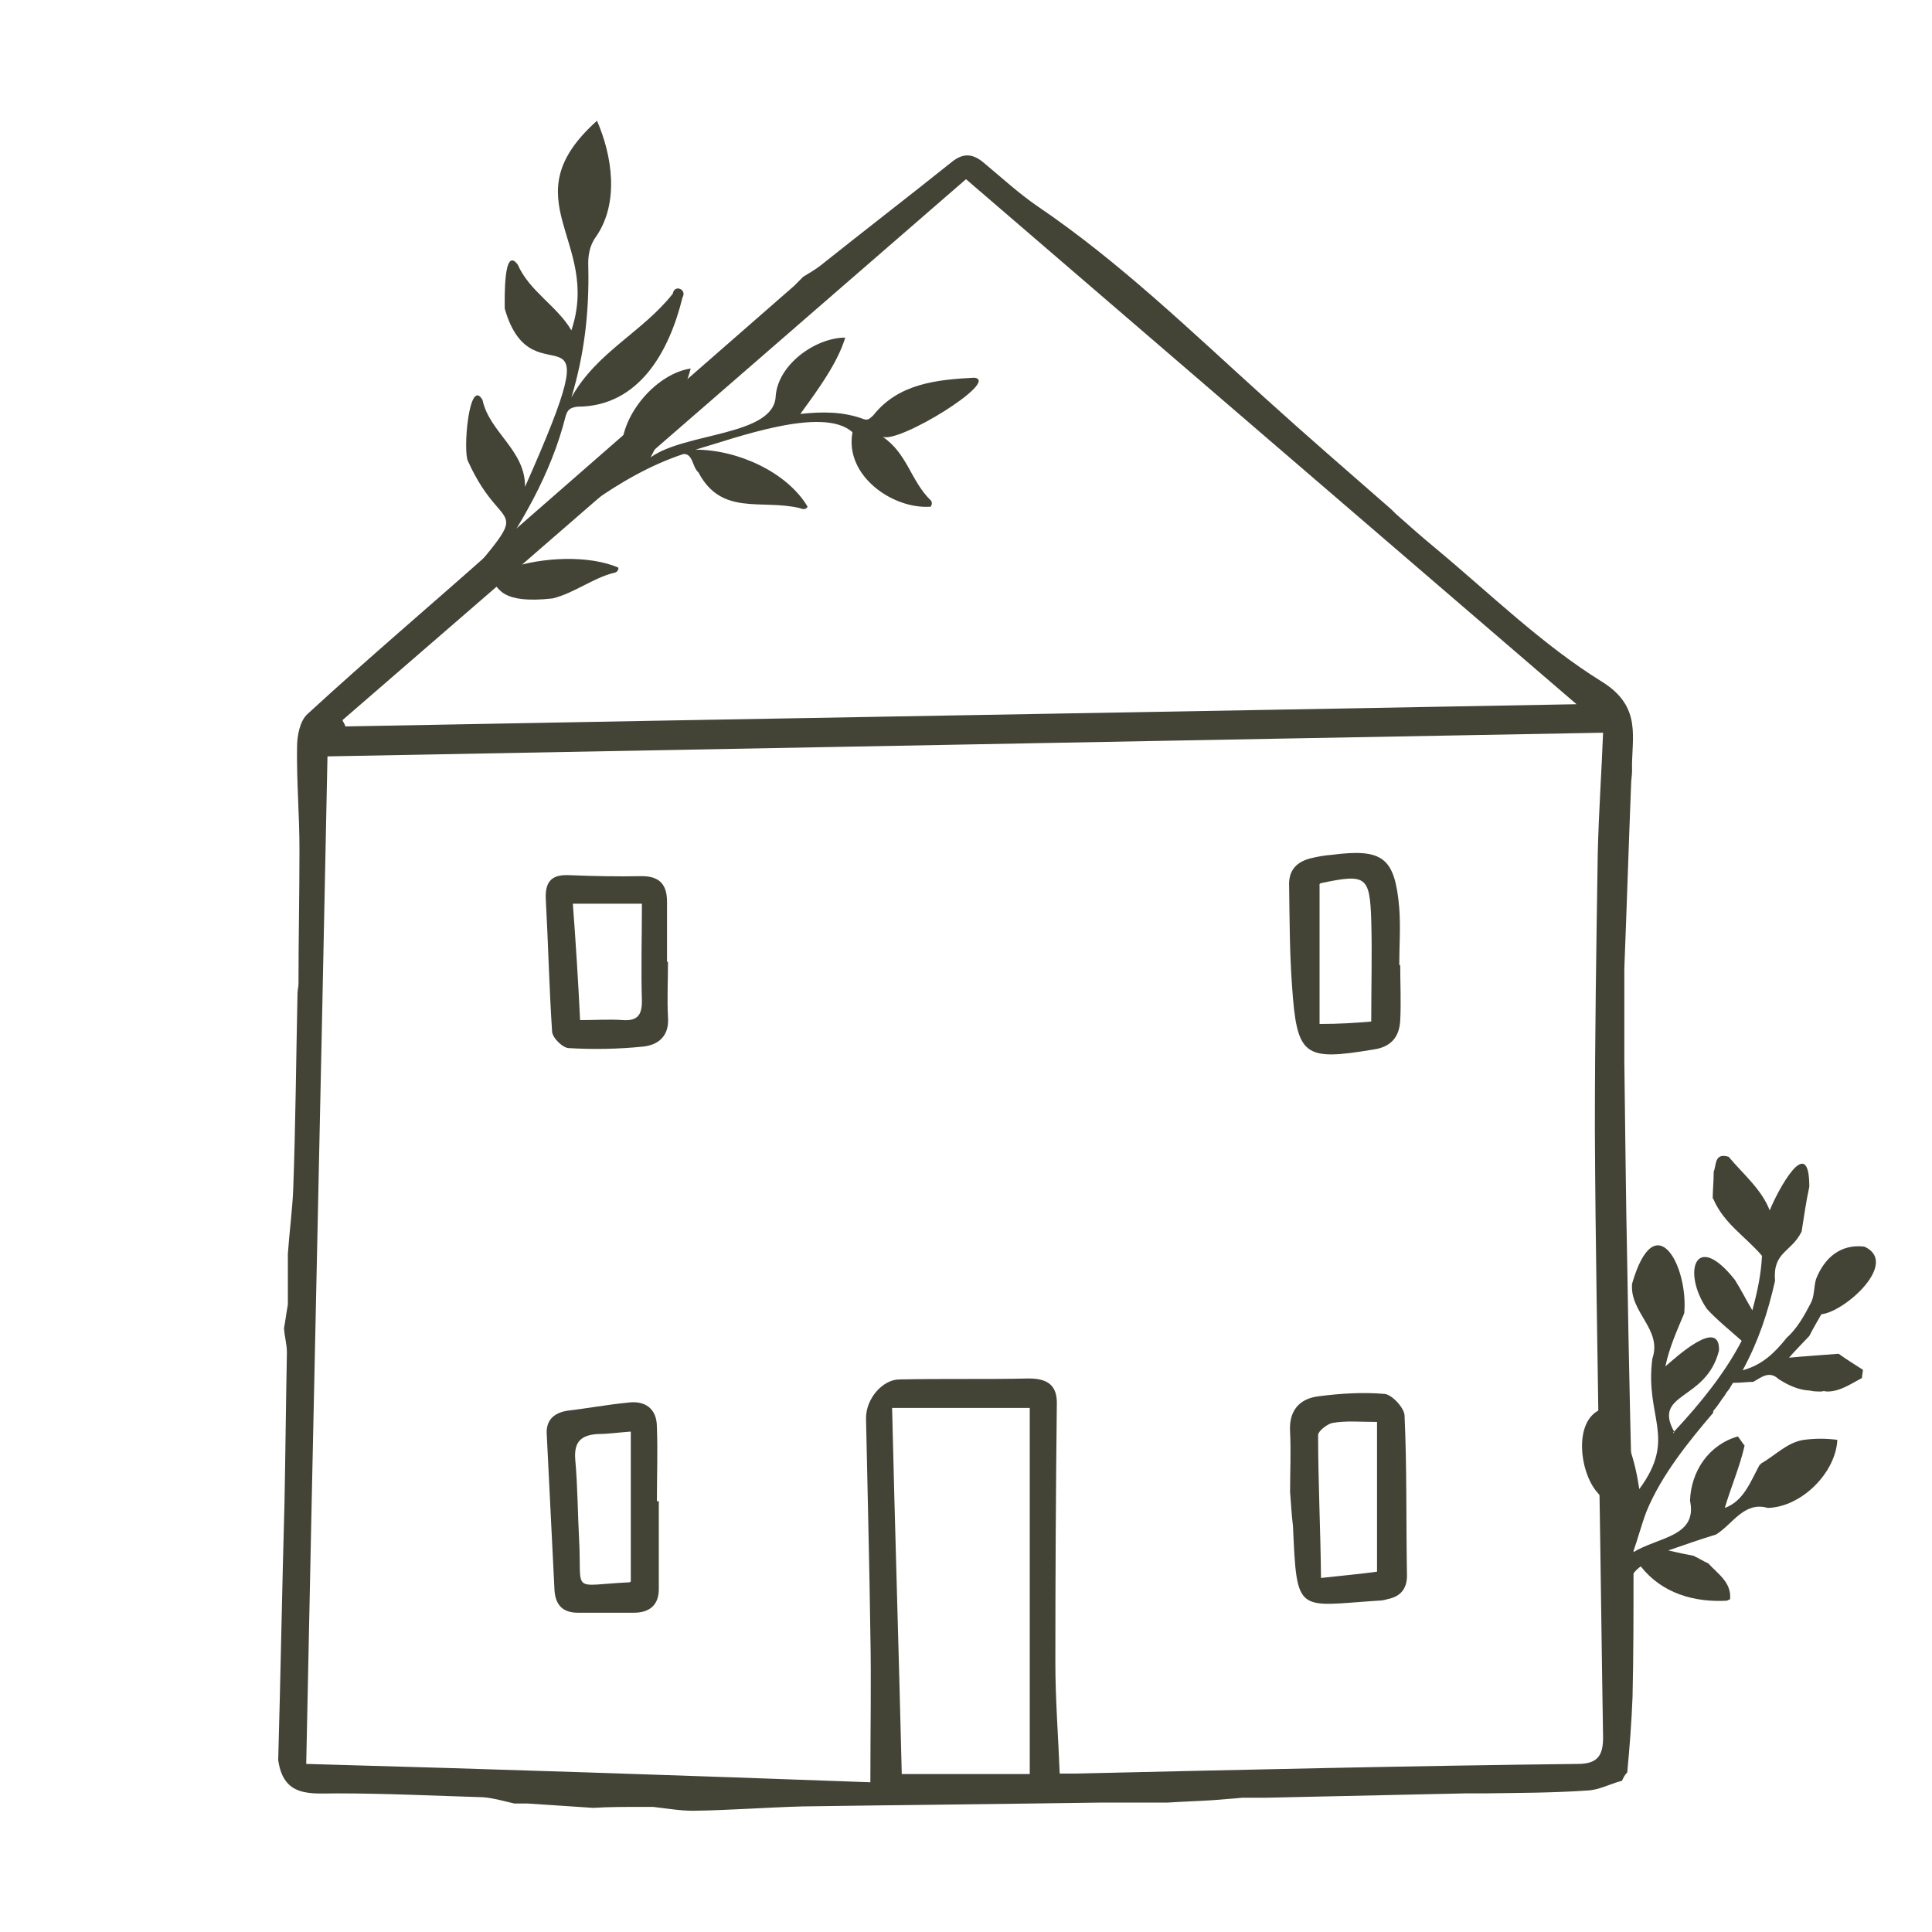
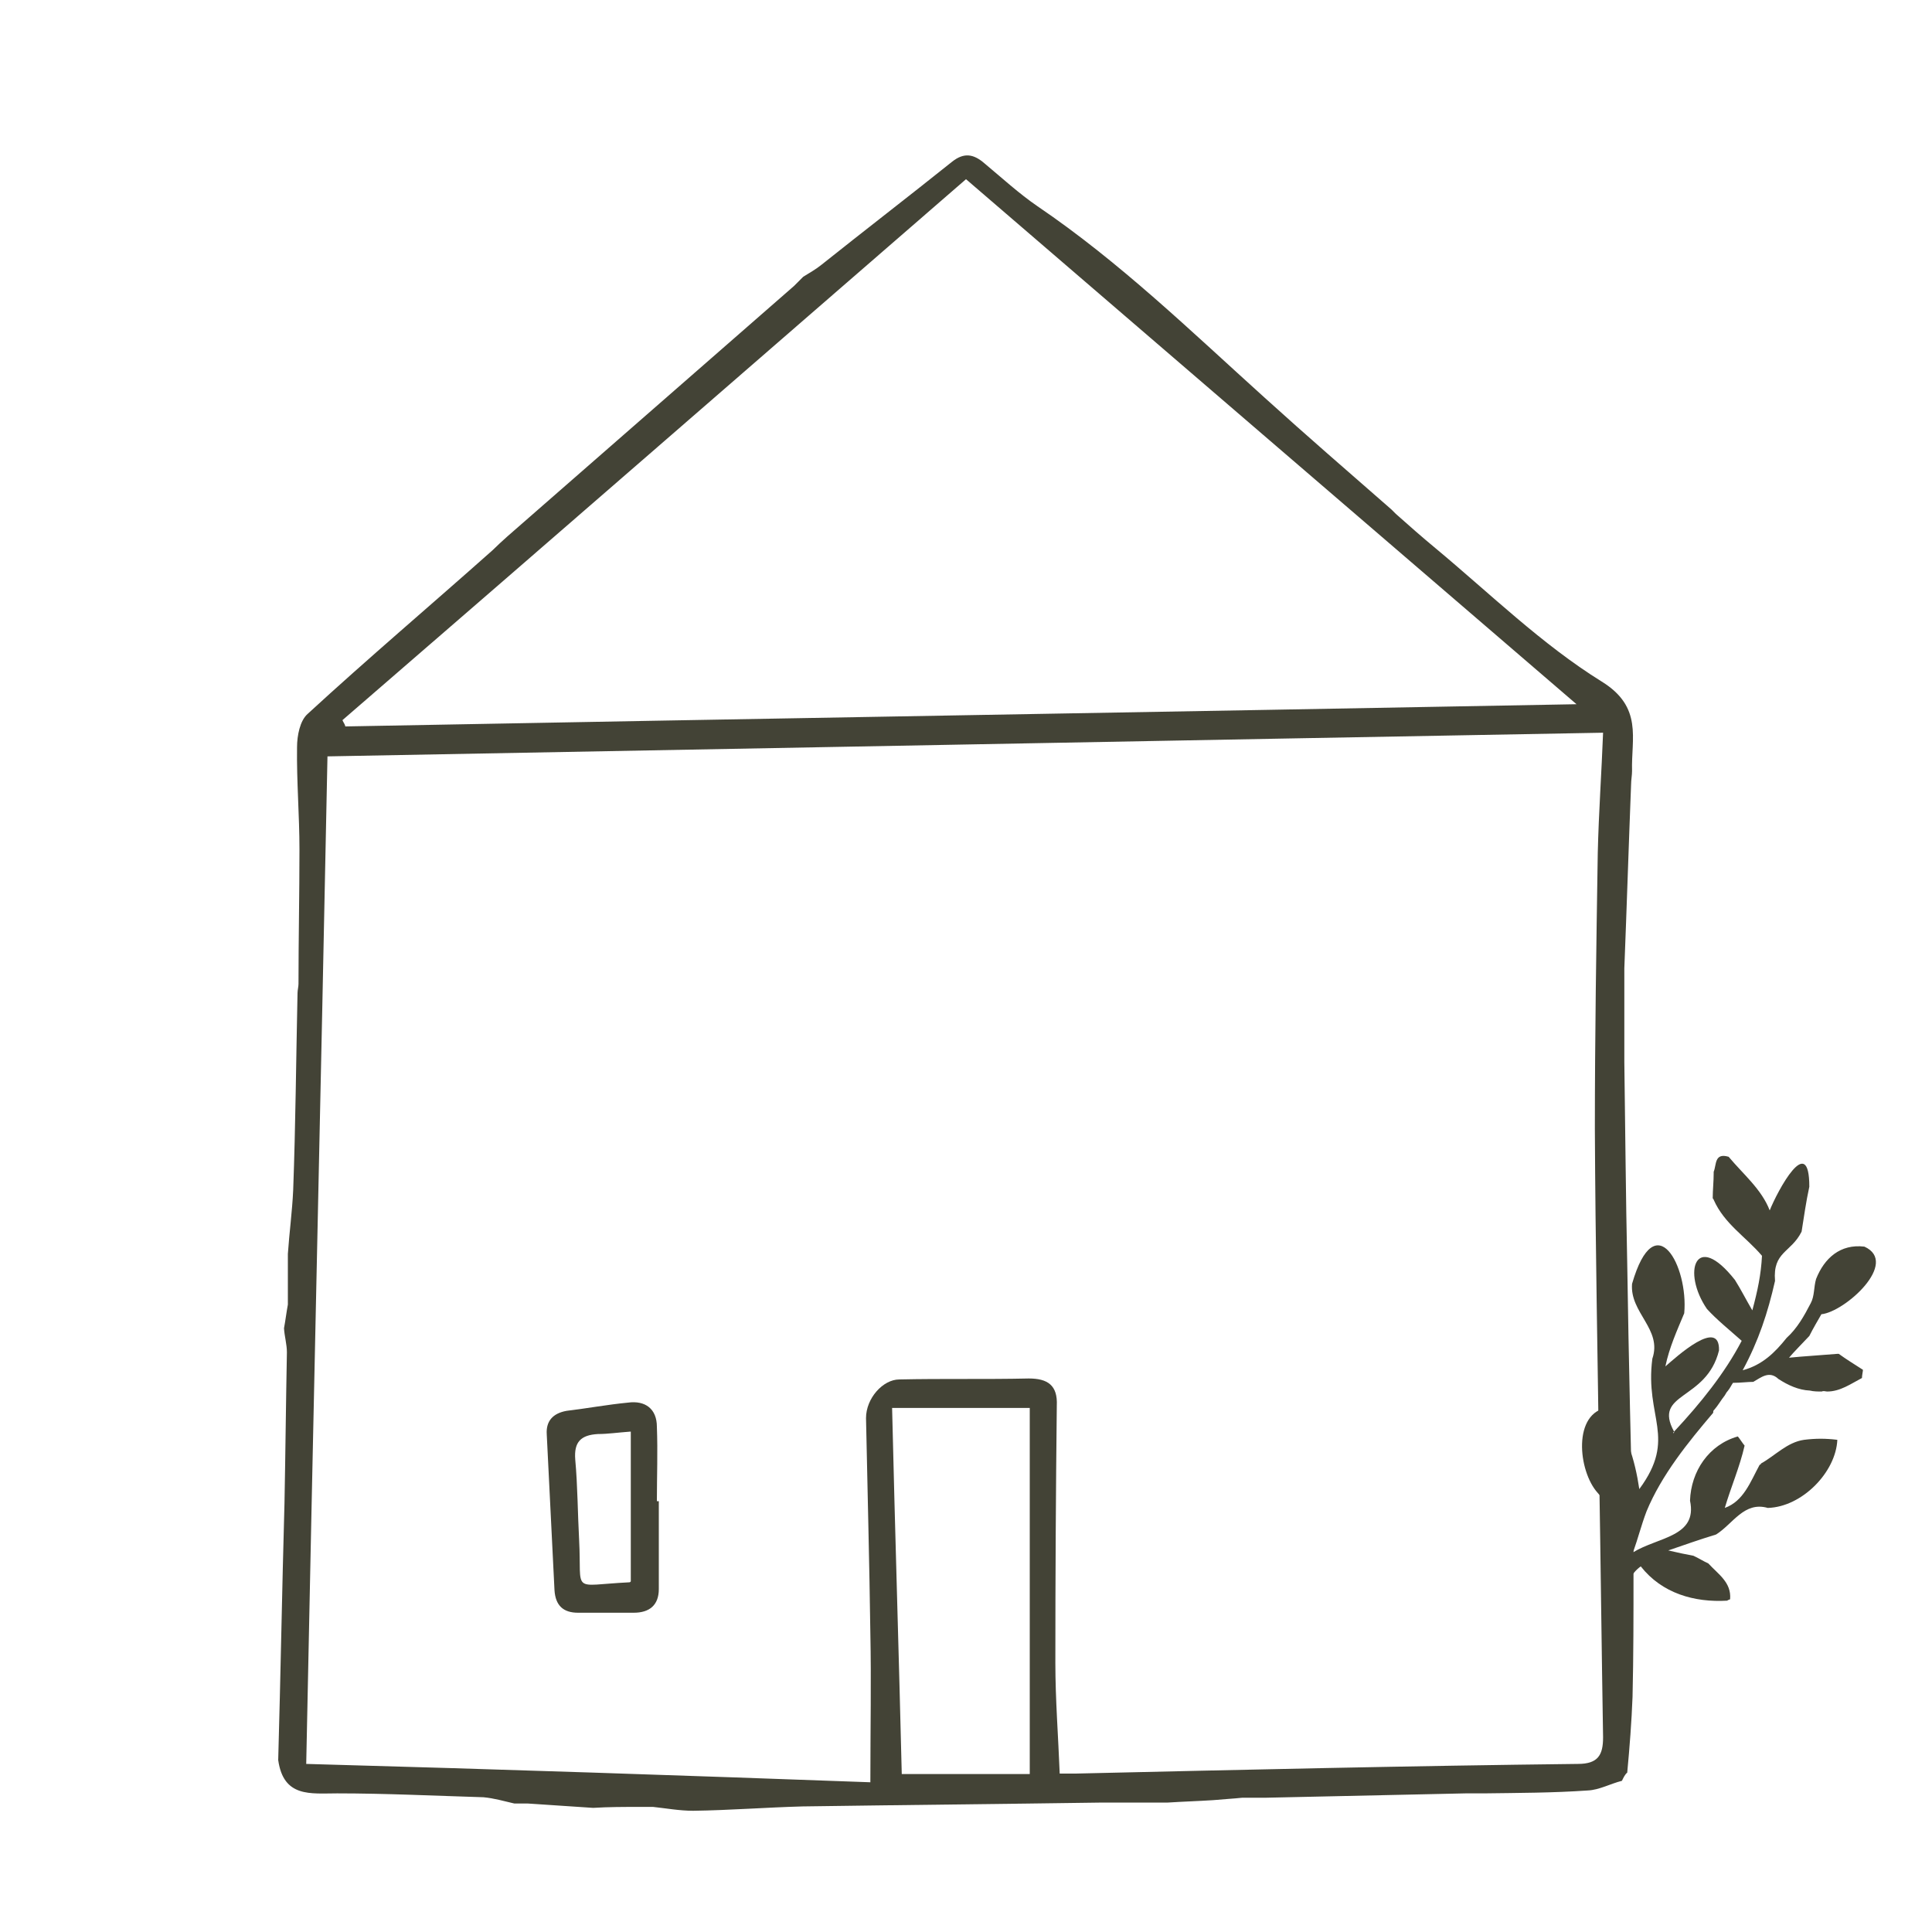
<svg xmlns="http://www.w3.org/2000/svg" version="1.1" id="uuid-14a3c78e-0d48-4874-9bff-18fe582314ad" x="0px" y="0px" viewBox="0 0 400 400" style="enable-background:new 0 0 400 400;" xml:space="preserve">
  <style type="text/css">
	.st0{fill:#434336;}
</style>
  <g>
    <g>
      <path class="st0" d="M335.8,368.7c-2.4,0.6-4.7,1.9-7.1,2c-7.2,0.5-14.3,0.5-21.5,0.6c-1.3,0-2.5,0-3.8,0    c-13.8,0.3-27.6,0.6-41.3,0.9c-1.6,0-3.1,0-4.9,0c-1.9,0.2-3.9,0.3-6,0.5c-3.1,0.2-6.3,0.3-9.4,0.5c-4.5,0-8.9,0-13.5,0    c-20.7,0.3-41.4,0.5-62.1,0.8c-7.5,0.2-15.2,0.8-22.7,0.9c-2.8,0-5.5-0.5-8.3-0.8c-0.9,0-1.9,0-2.8,0c-3.1,0-6.4,0-9.6,0.2    c-4.5-0.3-8.9-0.6-13.5-0.9c-0.9,0-1.9,0-2.8,0c-2.2-0.5-4.2-1.1-6.4-1.3c-10-0.3-20.2-0.8-30.3-0.8c-5.5,0-11.1,0.9-12.2-6.9    c0.5-17.7,0.8-35.5,1.3-53.2c0.2-10.4,0.3-20.9,0.5-31.2c0-1.7-0.5-3.3-0.6-5c0.3-1.6,0.5-3.3,0.8-4.9c0-3.5,0-7.1,0-10.5    c0.3-4.4,0.9-8.8,1.1-13.2c0.5-13.6,0.6-27.1,0.9-40.8c0-0.6,0.2-1.3,0.2-1.9c0-9.3,0.2-18.5,0.2-27.8c0-7.1-0.6-14.1-0.5-21.2    c0-2.4,0.6-5.5,2.2-6.9c12.5-11.5,25.6-22.6,38.3-33.9c0.9-0.9,2-1.9,3-2.8c19.8-17.3,39.7-34.7,59.4-51.9    c0.6-0.6,1.3-1.3,1.9-1.9c1.3-0.8,2.7-1.6,3.8-2.5c8.9-7.1,18-14.1,27-21.3c2.5-2,4.5-1.6,6.7,0.3c3.6,3,7.2,6.3,11,8.9    c17.1,11.6,31.8,25.9,47.1,39.7c8.6,7.8,17.4,15.4,26.2,23.1c0.3,0.3,0.6,0.6,0.9,0.9c2.7,2.4,5.3,4.7,8.2,7.1    c11.3,9.4,22,19.9,34.4,27.6c8.6,5.3,6.1,11.8,6.3,18.5c0,0.9-0.2,1.9-0.2,2.8c-0.5,12.7-0.9,25.4-1.4,38.1c0,1.6,0,3.1,0,4.9    c0,3.1,0,6.4,0,9.6c0,1.6,0,3.1,0,4.9c0.2,14,0.3,27.8,0.6,41.7c0.3,20.1,0.8,40.3,1.3,60.4c0,1.3,0,2.5,0,3.9    c0,8.5,0,16.9-0.2,25.4c-0.2,5.2-0.6,10.4-1.1,15.7C336.4,367.4,336.1,368.1,335.8,368.7L335.8,368.7z M180.2,369    c0-11.3,0.2-21,0-30.7c-0.2-14.9-0.6-29.8-0.9-44.7c0-4.1,3.5-8,6.9-8c8.9-0.2,17.9,0,26.8-0.2c3.9,0,6,1.4,5.8,5.6    c-0.2,17.7-0.3,35.6-0.3,53.3c0,7.5,0.6,15.2,0.9,22.9c1.7,0,2.5,0,3.3,0c34.7-0.8,69.3-1.6,104-2c4.2,0,5.2-1.9,5.2-5.5    c-0.3-18-0.5-36.2-0.8-54.3c-0.3-23.8-0.8-47.7-0.9-71.7c0-19,0.3-38.1,0.6-57.1c0.2-8.5,0.8-16.9,1.1-24.9    c-88.6,1.6-176.8,3.3-264.1,4.9c-1.4,70.1-3,139.4-4.4,208.6C103.4,366.3,141.9,367.6,180.2,369z M326.4,145.8    C283.7,109.1,242.3,73.5,200,37.1c-43.6,37.8-86.3,75-129.1,112c0.2,0.5,0.5,0.8,0.6,1.3C156.2,148.8,240.8,147.4,326.4,145.8z     M213.2,367.3v-75.8h-28.5c0.6,25.6,1.4,50.8,2,75.8H213.2z" />
    </g>
-     <path class="st0" d="M267.1,308.9c0-4.2,0.2-8.3,0-12.4c-0.3-4.4,1.9-6.9,5.8-7.4c4.5-0.6,9.3-0.9,13.8-0.5c1.6,0.2,4.1,3,4.1,4.5   c0.5,11,0.3,22,0.5,33.1c0,2.8-1.4,4.4-4.1,4.9c-0.6,0.2-1.3,0.3-1.9,0.3c-16.8,1.1-16.8,3-17.6-15.4   C267.4,313.6,267.3,311.3,267.1,308.9L267.1,308.9z M285.3,294.4c-3.6,0-6.6-0.3-9.4,0.2c-1.1,0.2-3,1.7-3,2.5   c0,9.7,0.5,19.5,0.6,29.6c4.4-0.5,8-0.8,11.6-1.3v-31.1H285.3z" />
    <path class="st0" d="M136.4,310.8c0,6.1,0,12.1,0,18.2c0,3.3-1.9,4.9-5.2,4.9c-3.8,0-7.7,0-11.5,0c-3,0-4.7-1.4-4.9-4.7   c-0.5-10.7-1.1-21.5-1.6-32.2c-0.2-2.8,1.3-4.4,4.1-4.9c4.2-0.5,8.5-1.3,12.7-1.7c3.6-0.5,6,1.3,6,5c0.2,5.2,0,10.2,0,15.4H136.4z    M130.5,296.4c-2.7,0.2-4.7,0.5-6.7,0.5c-3.5,0.2-5,1.6-4.7,5.3c0.5,5.5,0.5,11.1,0.8,16.6c0.6,11.3-1.9,9.4,10.4,8.8   c0.2,0,0.3-0.2,0.3-0.2V296.4z" />
-     <path class="st0" d="M289.9,199.8c0,3.8,0.2,7.7,0,11.5c-0.2,3.5-2,5.5-5.6,6c-14.4,2.4-15.8,1.4-16.8-13.2   c-0.5-6.9-0.5-13.6-0.6-20.5c-0.2-3.5,1.6-5.3,4.9-6c1.3-0.3,2.5-0.5,3.8-0.6c10.7-1.4,13.2,0.5,14.1,11c0.3,3.9,0,8,0,11.9   C289.7,199.8,289.7,199.8,289.9,199.8z M283.9,211.5c0-7.5,0.2-14.3,0-21c-0.3-9.1-1.1-9.6-10.2-7.7c-0.3,0-0.6,0.3-0.5,0.3V212   C277.2,212,280.4,211.8,283.9,211.5z" />
-     <path class="st0" d="M138.3,199.1c0,3.8-0.2,7.7,0,11.5c0.3,3.9-2,5.8-5.3,6.1c-5,0.5-10.2,0.6-15.2,0.3c-1.3,0-3.5-2.2-3.5-3.5   c-0.6-9.1-0.8-18.2-1.3-27.3c-0.2-3.9,1.4-5.2,5-5c5,0.2,9.9,0.3,14.9,0.2c3.8,0,5.2,1.9,5.2,5.3c0,4.2,0,8.3,0,12.5   C138.2,199.1,138.2,199.1,138.3,199.1z M120.1,211.2c3.3,0,6.1-0.2,8.9,0c3,0.2,3.9-1.1,3.9-3.9c-0.2-6.6,0-13.3,0-20.2h-14.3   C119.2,195.1,119.7,202.9,120.1,211.2z" />
    <path class="st0" d="M374.7,287.9c0.8,0.2,1.7,0.2,2.5,0.2c0.3-0.2,0.8,0,1.1,0c2.7,0,4.9-1.6,7.2-2.8c0-0.6,0.2-1.3,0.2-1.7   c-1.7-1.1-3.5-2.2-5-3.3c-0.2,0-0.2,0-0.3,0c-3.5,0.3-7.1,0.5-10,0.8c0.9-1.1,2.8-3,4.2-4.5c0.8-1.6,1.7-3.1,2.5-4.5   c4.9-0.5,16.2-10.7,8.9-14c-5-0.6-8.3,2.4-10,6.7c-0.5,1.7-0.3,3.5-1.1,5l0,0c-1.4,2.7-2.8,5.2-5,7.2l0,0c-2.4,3-5,5.6-9.1,6.7   c3.3-6.1,5.2-11.9,6.7-18.5c-0.5-6.1,3.3-5.8,5.5-10.2l0,0c0.5-3.1,0.9-6.1,1.6-9.3l0,0c0-11.5-6.6,0.9-8.2,4.9   c-1.7-4.4-5.5-7.5-8.5-11.1c-3-0.9-2.5,1.7-3.1,3.1c0,0.2,0,0.3,0,0.3c0,1.7-0.2,3.5-0.2,5.2c0.2,0.2,0.2,0.3,0.2,0.3   c2.2,5,6.7,7.7,10,11.6c-0.2,3.9-0.9,7.2-2,11.3c-1.4-2.4-2.4-4.4-3.6-6.3c-8.2-10.4-11-1.6-5.8,6c2,2.2,4.5,4.2,7.2,6.6   c-3.5,6.7-8.5,12.9-14,18.8c0,0.2,0,0.3-0.2,0.3c0-0.2,0.2-0.2,0.2-0.3c-4.5-8.2,6.7-6.3,9.3-16.8c0.2-6.9-8.8,1.3-11.1,3.3   c0.8-3.9,2.4-7.4,3.9-11c0.9-9.7-6-22.7-10.8-6.1l0,0c-0.5,6,6.3,9.4,4.2,15.5c-1.6,12.2,5.2,16.3-2.7,27l0,0l0,0   c-0.9-6.1-2.7-11.9-6.4-16.9l0,0c-7.5,0.9-6.3,13.2-2.2,17.7c0.9,1.1,2,2.2,3,3.3s3.1,1.1,2.7,3.6c-1.7,8.5-3.1,17.1-1.7,25.6   c3.9,4.5,3-4.1,2.7-6.3c-0.2-0.2-0.2-0.2,0-0.3c-0.2-3.6-1.9-7.7,2.2-10.7c4.4,5.6,11.1,7.5,17.9,7.1c0.2-0.2,0.5-0.2,0.6-0.3   c0.3-3.5-2.5-5.2-4.5-7.4l0,0c-1.1-0.5-2-1.1-3.1-1.6l0,0c-1.6-0.3-3.1-0.6-5.2-1.1c3.8-1.3,6.3-2.2,9.9-3.3   c3.5-2.2,5.8-6.9,10.7-5.5c7.1-0.2,14.1-7.4,14.4-14.1c-2.4-0.3-4.5-0.3-6.9,0l0,0c-3.5,0.5-6,3.3-8.9,4.9c0,0.2-0.2,0.2-0.3,0.3   c-1.9,3.5-3.3,7.5-7.2,8.9c1.3-4.4,3.1-8.5,4.1-12.9c-0.5-0.6-0.9-1.3-1.4-1.9c-6,1.7-9.7,7.2-9.9,13.3l0,0   c1.6,7.5-6.6,7.5-11.8,10.7c1.1-3.1,1.7-5.6,2.8-8.5l0,0c3.1-7.5,8.6-14.3,13.8-20.4c0-0.2,0-0.5,0.2-0.6l0,0c0.8-0.9,1.4-2,2.2-3   l0,0c0.2-0.3,0.3-0.6,0.6-0.9c0.5-0.6,0.8-1.3,1.1-1.7c1.6,0,3-0.2,4.2-0.2l0,0c1.6-0.9,3.3-2.4,5.2-0.6   C370.2,286.8,372.4,287.8,374.7,287.9z" />
    <g>
-       <path class="st0" d="M123.6,25c3.1,7.1,4.7,16.9-0.2,24c-1.4,1.9-1.7,4.1-1.6,6.3c0.2,9.3-0.8,18-3.5,27    c5.2-9.4,14.7-13.5,21-21.5c0.3-2,3-0.9,2,0.8c-2.7,11-8.9,22.6-21.8,22.6c-1.3,0.2-2,0.5-2.4,2c-3,11.9-9.3,22.7-16.5,32.8    c6.9-7.8,27.9-16.6,28.1-25.9c0-7.5,7.4-15.8,14.3-16.8c-1.6,6.1-5.3,12.4-8.3,18.4c7.1-5.2,25.6-4.4,25.9-12.7    c0.5-6.6,8.3-12.1,14.4-12.1c-1.6,5.3-5.8,11-9.3,15.8c4.7-0.5,8.9-0.5,13.2,1.1c0.9,0.3,1.3-0.3,1.9-0.8    c5.2-6.6,13.2-7.4,20.9-7.8c5.6,0.6-15.8,13.8-19,12.2c5.2,3.5,5.8,9.1,10,13.2c0.3,0.3,0.3,0.8,0,1.3    c-7.8,0.6-17.9-6.4-16.2-15.4c-6.1-5.6-24.5,1.3-32.5,3.6c8.8,0,19,4.7,23.2,11.8c-0.3,0.6-0.9,0.6-1.6,0.3    c-8-1.9-16.2,1.7-21-7.4c-1.3-1.1-1.1-3.9-3.1-3.8c-13.6,4.5-25.3,14.6-36.2,23.7c6.9-2.4,16.6-2.8,22.7-0.2    c0.2,0.6-0.5,1.1-0.9,1.1c-4.4,1.1-8.2,4.2-12.7,5.3c-21.5,2.4-0.8-14.1-30,12.1c-6.3,4.5-12.2,12.4-19.3,14.7    c6.3-8.5,18.4-14.6,25.4-23.5c21.6-26.4,14.4-14,6.4-31.7c-1.1-2,0.2-17.6,3-12.7c1.4,6.7,8.9,10.4,8.8,18    c19-42.8,1.7-16.2-4.2-36.9c0-1.9-0.3-13.2,2.7-9.1c2.4,5.5,8.2,8.6,11.1,13.6C124.5,49.8,105.4,41.3,123.6,25L123.6,25z" />
-     </g>
+       </g>
  </g>
</svg>